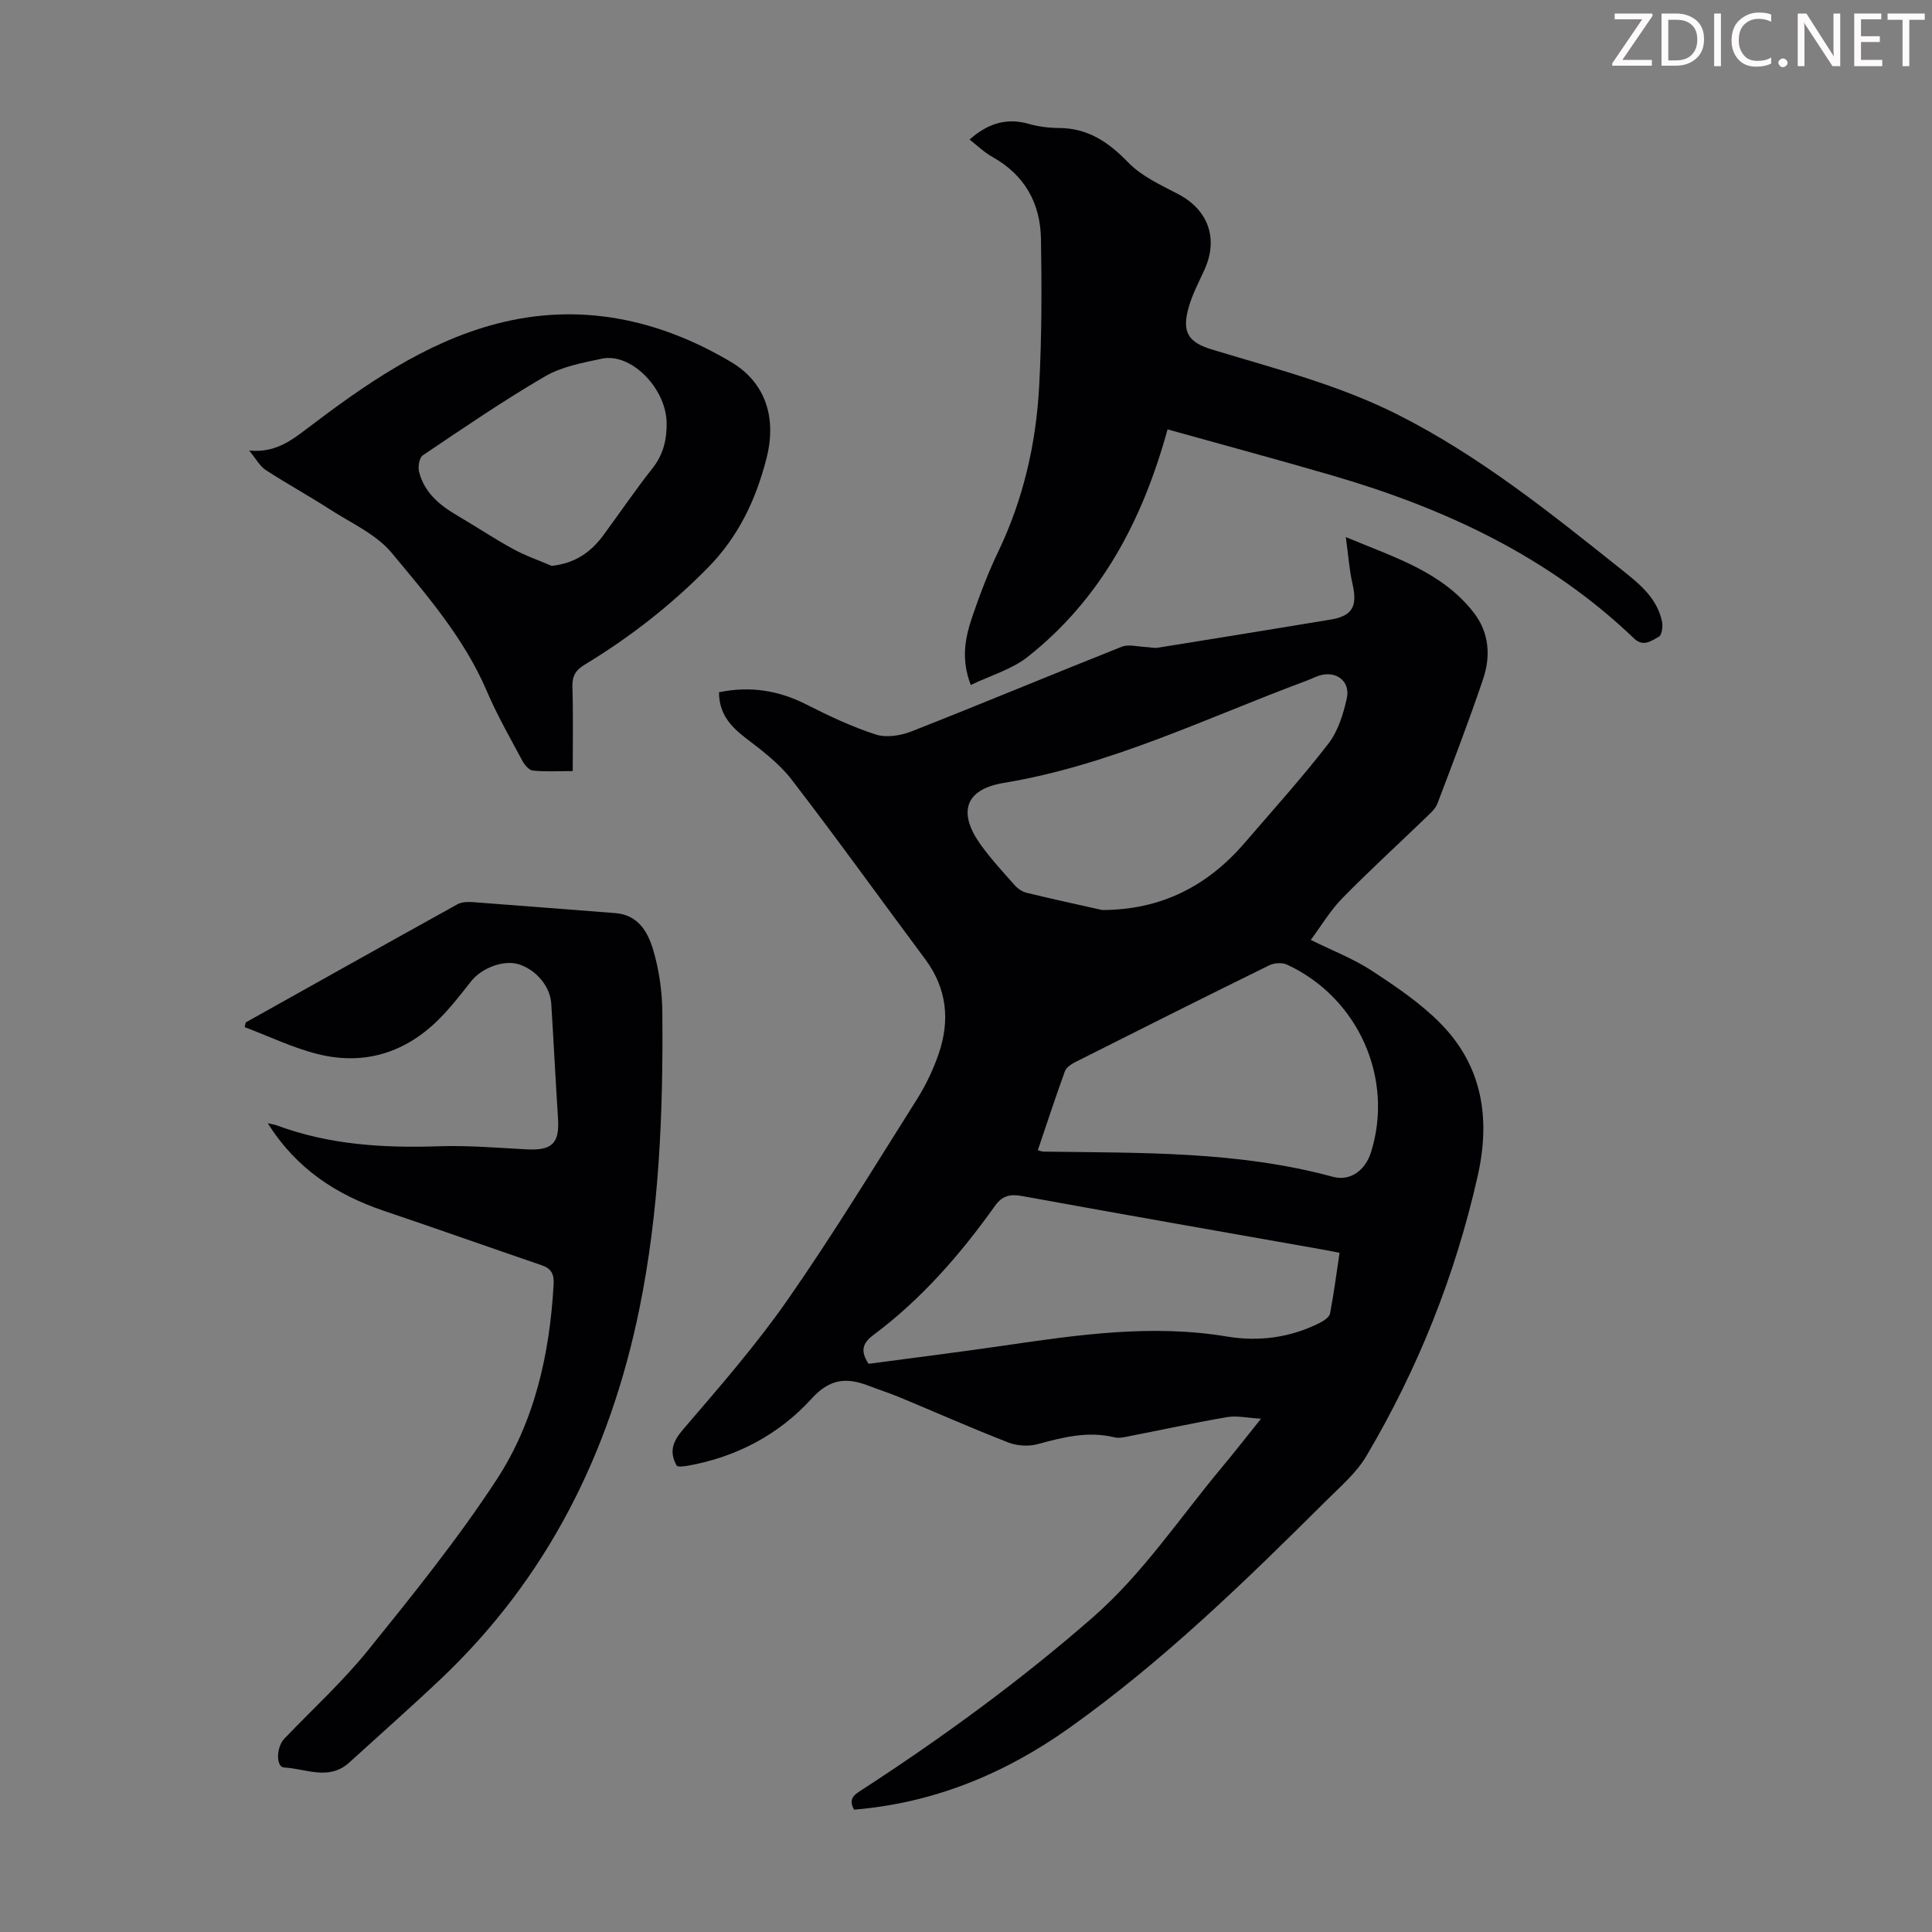
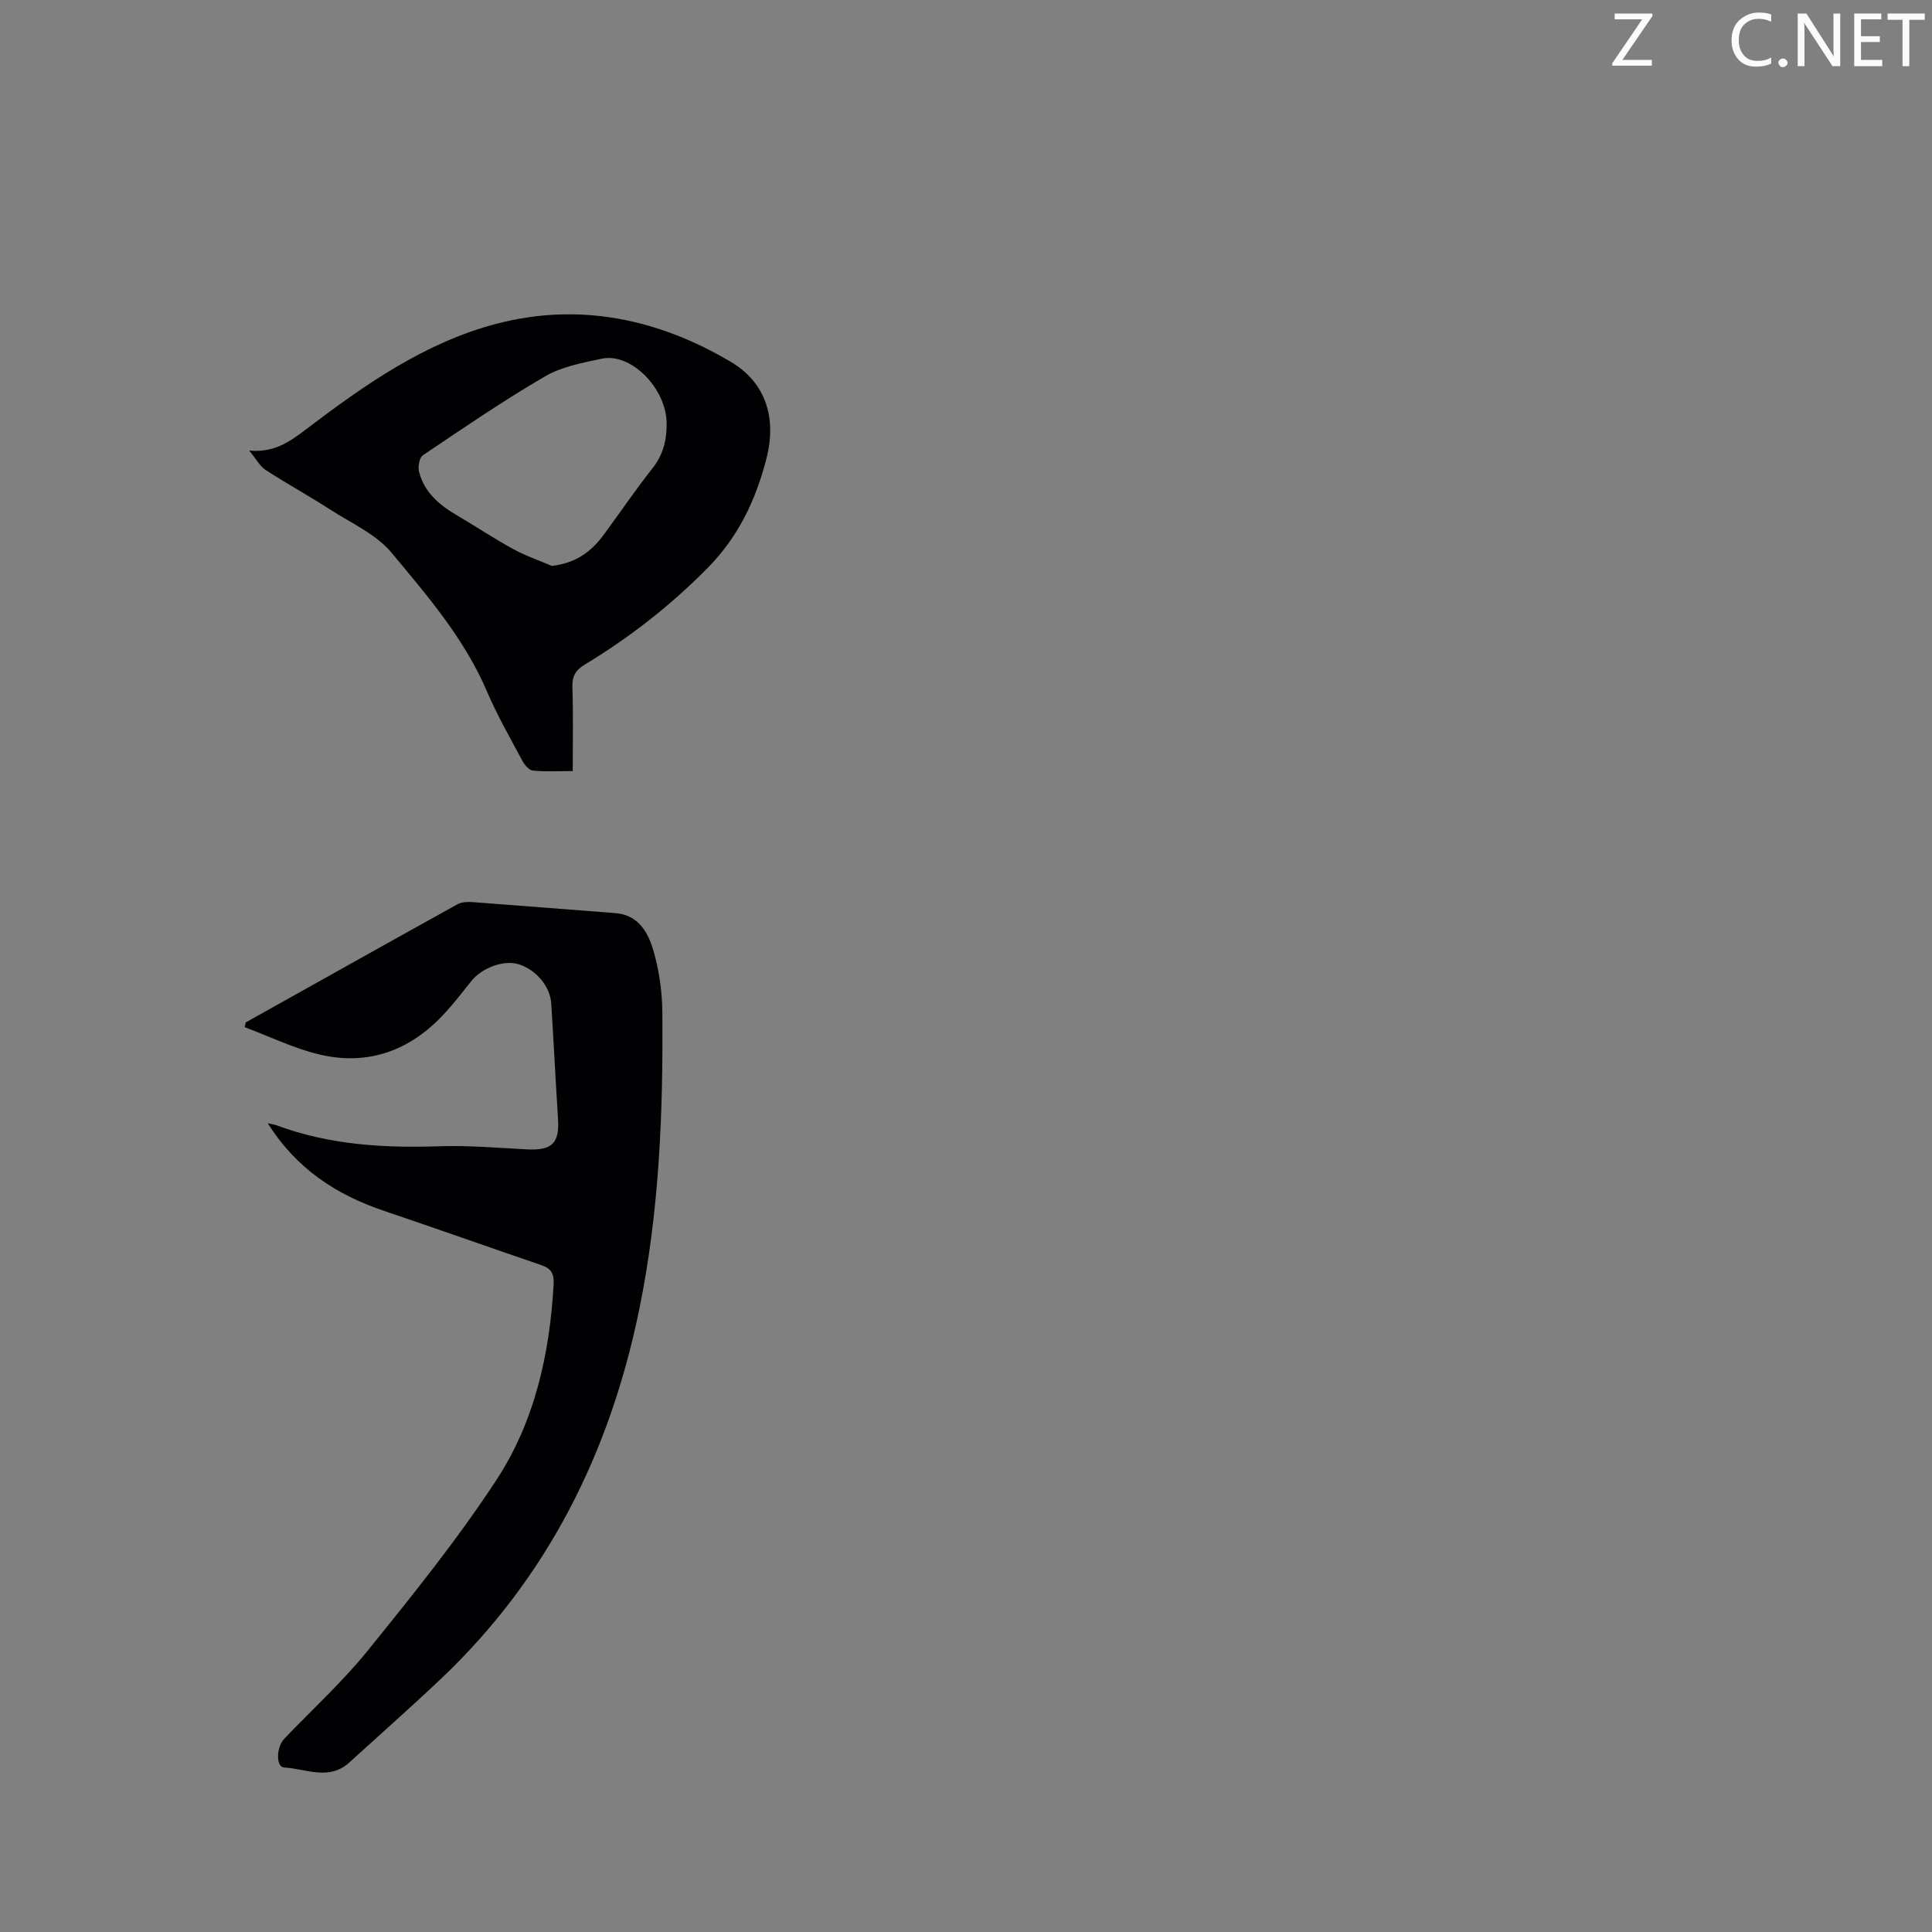
<svg xmlns="http://www.w3.org/2000/svg" enable-background="new 0 0 400 400" viewBox="0 0 400 400">
  <rect x="0" y="0" width="400" height="400" fill="#808080" stroke="none" />
  <g fill="#fcfafa">
    <path d="m342.2 3.2-6.3 9.2h6.1v1.2h-8.2v-.5l6.2-9.1h-5.7v-1.2h7.8v.4z" />
-     <path d="m344 13.7v-10.9h3.1c1.6 0 3 .5 4.1 1.4 1.1 1 1.6 2.2 1.6 3.9s-.5 3-1.6 4-2.5 1.5-4.2 1.5h-3zm1.4-9.6v8.4h1.6c1.4 0 2.5-.4 3.2-1.1.8-.8 1.2-1.8 1.2-3.2s-.4-2.4-1.2-3.1-1.8-1-3.1-1z" />
-     <path d="m356.3 2.8v10.9h-1.4v-10.9z" />
    <path d="m366.6 13.2c-.8.4-1.8.6-3 .6-1.6 0-2.8-.5-3.7-1.5s-1.4-2.3-1.4-3.9c0-1.7.5-3.2 1.6-4.2s2.4-1.6 4-1.6c1 0 1.9.1 2.6.4v1.5c-.8-.4-1.6-.6-2.6-.6-1.2 0-2.2.4-3 1.2s-1.1 1.9-1.1 3.3c0 1.3.4 2.3 1.1 3.1s1.6 1.1 2.8 1.1c1.1 0 2-.2 2.8-.7v1.3z" />
    <path d="m368.2 13c0-.3.1-.5.3-.6.2-.2.4-.3.6-.3.3 0 .5.1.7.3s.3.4.3.6-.1.5-.3.6c-.2.2-.4.3-.7.3s-.5-.1-.6-.3c-.2-.2-.3-.4-.3-.6z" />
    <path d="m381.1 13.7h-1.7l-5.5-8.4c-.2-.2-.3-.5-.4-.7 0 .2.1.8.1 1.5v7.6h-1.4v-10.9h1.8l5.3 8.3c.3.4.4.6.4.8 0-.3-.1-.8-.1-1.6v-7.5h1.4v10.9z" />
    <path d="m389.7 13.7h-5.8v-10.9h5.6v1.2h-4.2v3.5h3.9v1.2h-3.9v3.7h4.4z" />
    <path d="m398.4 4.1h-3.1v9.6h-1.4v-9.6h-3.1v-1.3h7.7v1.3z" />
  </g>
-   <path d="m148.86 143.32c6.53-1.33 12.39-.36 18.1 2.54 4.65 2.36 9.41 4.61 14.35 6.21 2.19.71 5.16.24 7.4-.64 14.56-5.72 29-11.76 43.54-17.53 1.41-.56 3.26-.01 4.91.05.86.03 1.74.28 2.56.15 11.92-1.91 23.84-3.85 35.76-5.82 4.51-.74 5.61-2.75 4.55-7.35-.67-2.89-.86-5.9-1.39-9.73 10.14 4.24 19.93 7.19 26.49 15.65 3.21 4.14 3.53 9.01 1.93 13.75-2.93 8.67-6.21 17.22-9.46 25.78-.41 1.08-1.43 1.97-2.3 2.81-5.8 5.6-11.75 11.03-17.39 16.78-2.46 2.5-4.29 5.62-6.53 8.63 4.53 2.24 8.86 3.9 12.64 6.38 5.02 3.29 10.12 6.72 14.29 10.98 8.63 8.8 10.3 19.66 7.64 31.47-4.63 20.57-12.35 39.92-23.06 58.03-2.06 3.48-5.34 6.29-8.27 9.2-16.83 16.75-33.85 33.31-53.26 47.11-13.31 9.47-28.08 15.55-44.53 16.9-1.4-2.45.37-3.28 1.85-4.25 16.62-10.82 32.6-22.48 47.55-35.54 10.39-9.08 17.94-20.53 26.68-31 2.57-3.08 5.04-6.25 8.17-10.15-2.81-.16-4.98-.68-7.01-.33-6.61 1.12-13.16 2.57-19.74 3.84-1.19.23-2.5.61-3.62.34-5.47-1.33-10.59-.02-15.81 1.4-1.87.51-4.26.4-6.06-.3-7.6-2.95-15.06-6.26-22.59-9.39-2.06-.86-4.2-1.53-6.28-2.34-4.59-1.77-8.07-1.64-11.97 2.66-6.72 7.39-15.48 12.03-25.51 13.84-.55.1-1.11.15-1.67.19-.21.01-.43-.08-.68-.12-1.63-2.89-.93-4.99 1.31-7.6 7.49-8.73 15.1-17.45 21.66-26.87 9.39-13.48 17.95-27.55 26.73-41.45 1.83-2.91 3.35-6.1 4.48-9.35 2.41-6.95 1.75-13.59-2.78-19.68-9.23-12.38-18.23-24.94-27.65-37.17-2.6-3.37-6.19-6.07-9.62-8.69-3.09-2.4-5.39-4.98-5.41-9.39zm66.01 94.82c.71.19.92.29 1.14.29 20.1.29 40.25-.14 59.93 5.21 3.63.99 6.72-1.34 7.89-5.02 4.85-15.29-2.6-32.09-17.39-38.91-1-.46-2.62-.36-3.64.14-13.43 6.6-26.81 13.31-40.18 20.05-.84.42-1.86 1.11-2.15 1.9-1.93 5.33-3.7 10.73-5.6 16.34zm-35.04 44.22c9.44-1.26 18.86-2.43 28.24-3.8 15.27-2.23 30.5-4.43 46-1.84 6.59 1.1 13.16.22 19.24-2.87.82-.42 1.92-1.16 2.06-1.9.79-4.12 1.33-8.29 1.97-12.56-1.42-.28-2.39-.49-3.38-.66-20.78-3.68-41.57-7.31-62.33-11.1-2.53-.46-4.13-.08-5.66 2.07-7.16 10.05-15.22 19.3-25.17 26.72-2.18 1.63-2.75 3.26-.97 5.94zm48.35-93.95c12.2-.02 21.8-4.93 29.53-13.92 5.83-6.78 11.84-13.43 17.3-20.5 2.01-2.6 3.11-6.13 3.83-9.41.8-3.63-2.34-5.87-5.87-4.65-.84.29-1.64.7-2.48 1.01-20.67 7.68-40.56 17.49-62.66 21.15-8.43 1.39-9.32 6.47-4.82 12.75 2.14 2.99 4.66 5.71 7.11 8.47.62.7 1.56 1.32 2.46 1.54 5.18 1.26 10.39 2.39 15.6 3.56z" fill="#010103" />
  <path d="m55.44 232.56c.95.21 1.39.26 1.79.41 10.88 4.06 22.17 4.74 33.66 4.35 6.02-.2 12.06.32 18.09.64 5.32.29 6.89-1.23 6.55-6.4-.51-7.93-.9-15.87-1.4-23.8-.22-3.56-3.19-7.04-6.78-8.13-3.12-.94-7.65.78-9.83 3.56-2.07 2.63-4.14 5.3-6.49 7.68-7 7.06-15.53 9.77-25.18 7.38-5.21-1.29-10.13-3.69-15.19-5.59.07-.33.15-.65.22-.98 14.61-8.17 29.21-16.36 43.85-24.47.89-.49 2.15-.51 3.22-.43 9.82.72 19.63 1.53 29.44 2.27 4.76.36 6.76 3.95 7.85 7.63 1.22 4.12 1.85 8.56 1.89 12.87.18 20.61-.61 41.16-4.76 61.46-6.08 29.72-19.01 55.72-41.24 76.73-6.17 5.83-12.55 11.46-18.83 17.18-4.2 3.82-8.98 1.26-13.48 1.02-1.71-.09-1.65-4.19.06-5.98 5.8-6.07 12.05-11.77 17.31-18.28 9.26-11.47 18.56-23 26.62-35.32 7.89-12.06 11.01-26.05 11.81-40.47.12-2.14-.49-3.26-2.51-3.95-10.88-3.71-21.71-7.57-32.6-11.24-9.84-3.33-18.11-8.66-24.07-18.14z" fill="#010103" />
-   <path d="m241.73 88.9c-5.21 18.95-13.84 35.15-28.96 47.1-3.28 2.59-7.63 3.82-11.78 5.82-2.11-5.47-1.12-9.94.35-14.25 1.55-4.54 3.27-9.05 5.34-13.37 5.2-10.86 7.84-22.37 8.47-34.28.54-10.13.54-20.31.37-30.46-.12-7.4-3.38-13.25-10.07-16.98-1.72-.96-3.17-2.39-4.71-3.59 3.66-3.24 7.53-4.58 12.19-3.26 2.02.58 4.19.86 6.3.87 6.03.02 10.28 2.92 14.38 7.16 2.76 2.85 6.72 4.64 10.34 6.54 6.2 3.25 8.36 9.18 5.42 15.65-1.15 2.53-2.48 5.03-3.24 7.68-1.49 5.18-.2 7.32 4.78 8.83 13.03 3.96 26.25 7.31 38.51 13.5 17.01 8.59 31.72 20.44 46.5 32.23 3.63 2.89 7.2 5.81 8.19 10.64.2.99-.05 2.78-.66 3.1-1.51.79-3.18 2.22-5.13.36-17.73-16.98-39.26-26.99-62.5-33.75-11.15-3.25-22.36-6.27-34.09-9.54z" fill="#010103" />
  <path d="m118.58 159.64c-2.95 0-5.63.17-8.26-.1-.81-.08-1.75-1.22-2.21-2.1-2.53-4.73-5.21-9.41-7.31-14.33-4.65-10.89-12.31-19.74-19.7-28.64-3.21-3.86-8.36-6.15-12.75-8.98-4.38-2.82-8.97-5.34-13.34-8.18-1.22-.79-1.98-2.29-3.42-4.03 5.22.5 8.48-1.89 11.84-4.44 12.05-9.16 24.53-17.92 39.34-21.8 17.15-4.49 33.55-1.04 48.64 7.94 7 4.17 9.47 11.4 7.28 19.93-2.18 8.51-5.76 16.17-12.19 22.69-7.7 7.81-16.18 14.4-25.49 20.04-1.87 1.13-2.56 2.39-2.5 4.56.18 5.68.07 11.37.07 17.44zm-4.35-42.48c4.91-.55 8.15-2.89 10.73-6.4 3.38-4.59 6.58-9.32 10.12-13.79 2.25-2.83 2.98-5.96 2.94-9.36-.08-7.25-7.4-14.64-13.43-13.35-4.01.86-8.3 1.65-11.76 3.67-8.66 5.05-16.96 10.73-25.29 16.34-.73.49-1.04 2.36-.78 3.4 1.08 4.3 4.24 6.92 7.92 9.07 3.85 2.25 7.57 4.75 11.49 6.89 2.55 1.41 5.36 2.37 8.06 3.53z" fill="#010103" />
</svg>